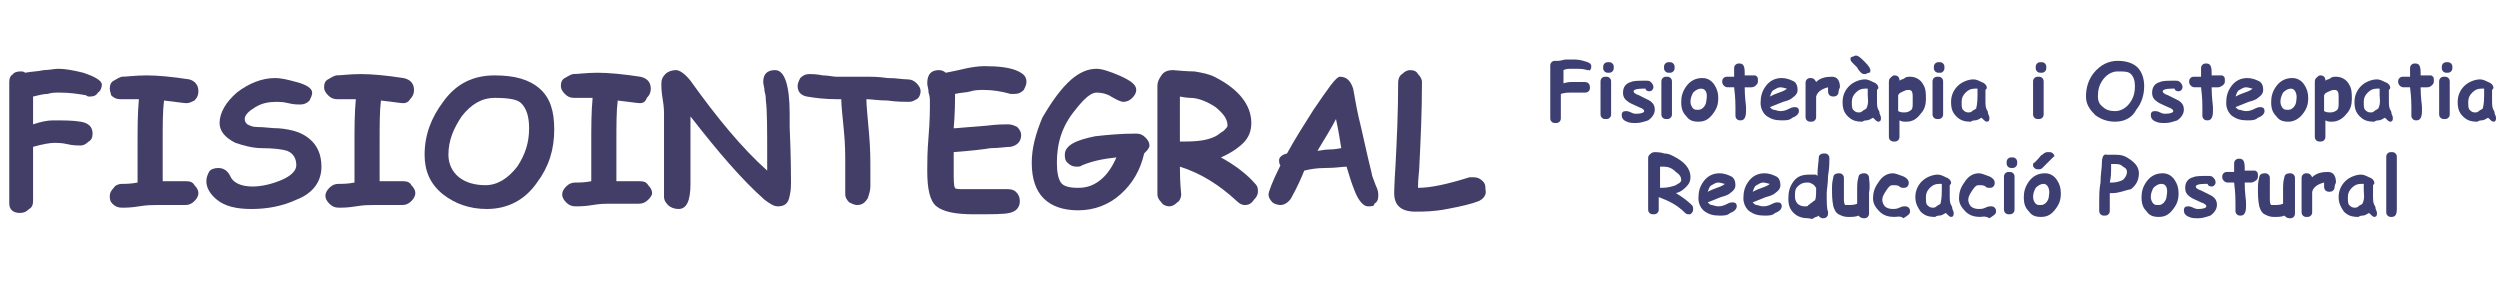
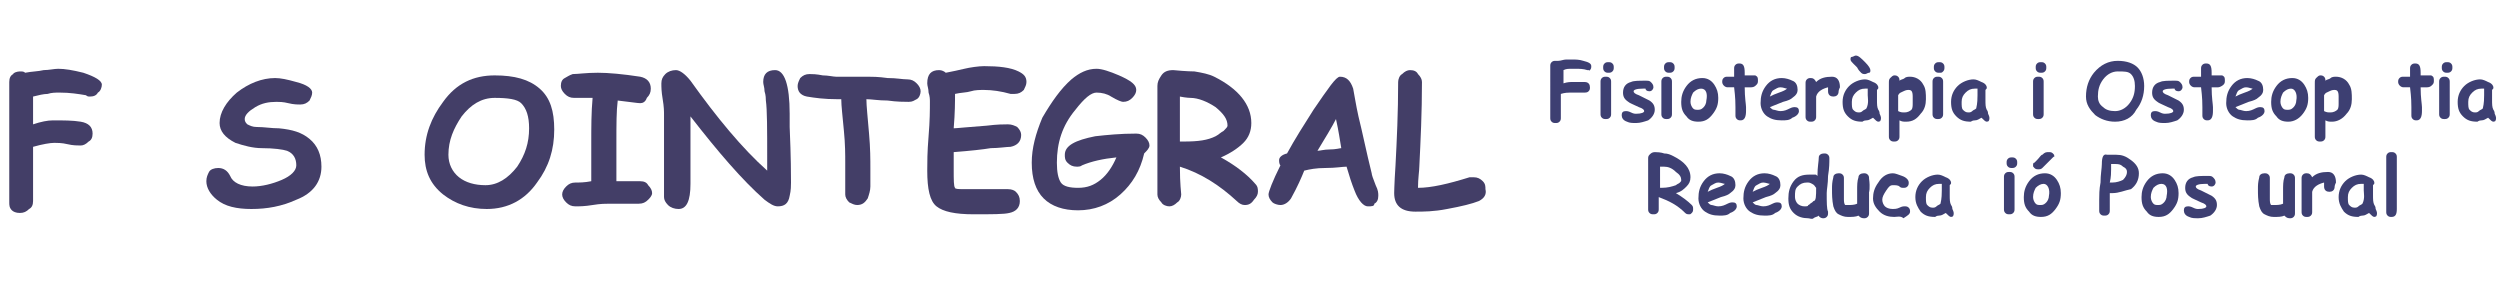
<svg xmlns="http://www.w3.org/2000/svg" version="1.1" id="Capa_1" x="0px" y="0px" viewBox="0 0 189 21.3" enable-background="new 0 0 189 21.3" xml:space="preserve">
  <g>
    <path fill="#433E67" d="M6.8,7.3c-0.1,0-0.2,0-0.3-0.1C5.9,7.1,5.3,7,4.5,7C4.2,7,3.9,7,3.6,7.1c-0.3,0-0.7,0.1-1.1,0.2   c0,0.8,0,1.5,0,2.1C3.1,9.2,3.6,9.1,4,9.1c0.8,0,1.5,0,2.1,0.1C6.7,9.3,7,9.6,7,10.1c0,0.3-0.1,0.5-0.3,0.6C6.5,10.9,6.3,11,6.1,11   c-0.2,0-0.6,0-1-0.1s-0.8-0.1-1-0.1c-0.3,0-0.9,0.1-1.6,0.3v4.1c0,0.3-0.1,0.5-0.3,0.6c-0.2,0.2-0.4,0.3-0.7,0.3   c-0.3,0-0.5-0.1-0.6-0.2c-0.2-0.2-0.2-0.4-0.2-0.6V7.8c0-0.2,0-0.4,0-0.8s0-0.6,0-0.8c0-0.3,0.1-0.5,0.3-0.6C1,5.5,1.3,5.4,1.5,5.4   c0.2,0,0.3,0,0.4,0.1c0.5-0.1,1-0.1,1.4-0.2c0.4,0,0.8-0.1,1.1-0.1c0.5,0,1.1,0.1,1.9,0.3c0.9,0.3,1.4,0.6,1.4,0.9   c0,0.2-0.1,0.5-0.3,0.6C7.3,7.2,7.1,7.3,6.8,7.3z" />
-     <path fill="#433E67" d="M14.1,7.8c-0.2,0-0.8-0.1-1.7-0.2c-0.1,0.8-0.1,1.8-0.1,3.2l0,2.9c0.6,0,1.2,0,1.8,0c0.3,0,0.5,0.1,0.6,0.3   c0.2,0.2,0.3,0.4,0.3,0.6s-0.1,0.4-0.3,0.6c-0.2,0.2-0.4,0.3-0.7,0.3c-0.2,0-0.6,0-1.1,0c-0.5,0-0.9,0-1.1,0c-0.3,0-0.7,0-1.3,0.1   c-0.6,0.1-1,0.1-1.3,0.1c-0.3,0-0.5-0.1-0.7-0.3S8.3,15,8.3,14.8c0-0.2,0.1-0.4,0.3-0.6C8.7,14,9,13.9,9.2,13.9   c0.3,0,0.7,0,1.2-0.1c0-0.5,0-1.5,0-2.9c0-1.2,0-2.3,0.1-3.4l-1.4,0c-0.3,0-0.5-0.1-0.7-0.3C8.4,7.1,8.3,6.9,8.3,6.7   c0-0.3,0.1-0.5,0.3-0.6c0.2-0.1,0.3-0.2,0.6-0.3c0.4,0,1-0.1,1.9-0.1c0.8,0,1.9,0.1,3.2,0.3C14.7,6.1,15,6.4,15,6.9   c0,0.3-0.1,0.5-0.3,0.7C14.5,7.7,14.3,7.8,14.1,7.8z" />
    <path fill="#433E67" d="M19,15.8c-1.1,0-2-0.2-2.6-0.7c-0.5-0.4-0.8-0.9-0.8-1.4c0-0.3,0.1-0.5,0.2-0.7s0.4-0.3,0.7-0.3   c0.4,0,0.7,0.2,0.9,0.6c0.2,0.5,0.8,0.8,1.7,0.8c0.7,0,1.5-0.2,2.2-0.5c0.7-0.3,1.1-0.7,1.1-1.1c0-0.5-0.2-0.9-0.7-1.1   c-0.3-0.1-1-0.2-1.9-0.2c-0.7,0-1.4-0.2-2-0.4c-0.8-0.4-1.2-0.9-1.2-1.5c0-0.8,0.5-1.6,1.3-2.3c0.9-0.7,1.9-1.1,2.9-1.1   c0.4,0,0.9,0.1,1.6,0.3c0.8,0.2,1.2,0.5,1.2,0.8c0,0.2-0.1,0.4-0.2,0.6c-0.2,0.2-0.4,0.3-0.7,0.3c-0.2,0-0.5,0-0.9-0.1   c-0.4-0.1-0.7-0.1-0.9-0.1c-0.6,0-1.1,0.1-1.6,0.4c-0.5,0.3-0.8,0.6-0.8,0.9c0,0.2,0.1,0.3,0.2,0.4c0.2,0.1,0.4,0.2,0.7,0.2   c0.6,0,1.1,0.1,1.7,0.1c1,0.1,1.7,0.3,2.3,0.8c0.6,0.5,0.9,1.2,0.9,2.1c0,1.1-0.6,2-1.9,2.5C21.3,15.6,20.2,15.8,19,15.8z" />
-     <path fill="#433E67" d="M30.5,7.8c-0.2,0-0.8-0.1-1.7-0.2c-0.1,0.8-0.1,1.8-0.1,3.2l0,2.9c0.6,0,1.2,0,1.8,0c0.3,0,0.5,0.1,0.6,0.3   c0.2,0.2,0.3,0.4,0.3,0.6s-0.1,0.4-0.3,0.6c-0.2,0.2-0.4,0.3-0.7,0.3c-0.2,0-0.6,0-1.1,0c-0.5,0-0.9,0-1.1,0c-0.3,0-0.7,0-1.3,0.1   c-0.6,0.1-1,0.1-1.3,0.1c-0.3,0-0.5-0.1-0.7-0.3s-0.3-0.4-0.3-0.6c0-0.2,0.1-0.4,0.3-0.6c0.2-0.2,0.4-0.3,0.7-0.3   c0.3,0,0.7,0,1.2-0.1c0-0.5,0-1.5,0-2.9c0-1.2,0-2.3,0.1-3.4l-1.4,0c-0.3,0-0.5-0.1-0.7-0.3c-0.2-0.2-0.3-0.4-0.3-0.6   c0-0.3,0.1-0.5,0.3-0.6c0.2-0.1,0.3-0.2,0.6-0.3c0.4,0,1-0.1,1.9-0.1c0.8,0,1.9,0.1,3.2,0.3c0.5,0.1,0.8,0.4,0.8,0.9   c0,0.3-0.1,0.5-0.3,0.7C30.9,7.7,30.7,7.8,30.5,7.8z" />
    <path fill="#433E67" d="M36.8,15.8c-1.3,0-2.4-0.4-3.3-1.1c-1-0.8-1.4-1.8-1.4-3c0-1.5,0.5-2.8,1.4-4c1-1.4,2.3-2,3.9-2   c1.5,0,2.6,0.3,3.4,1c0.8,0.7,1.1,1.7,1.1,3.1c0,1.5-0.4,2.8-1.3,4C39.7,15.1,38.4,15.8,36.8,15.8z M37.4,7.4c-1,0-1.8,0.5-2.5,1.4   c-0.6,0.9-1,1.8-1,2.9c0,0.7,0.3,1.3,0.8,1.7c0.5,0.4,1.2,0.6,2,0.6c0.9,0,1.7-0.5,2.4-1.4c0.6-0.9,0.9-1.8,0.9-2.9   c0-0.9-0.2-1.5-0.6-1.9C39.1,7.5,38.4,7.4,37.4,7.4z" />
    <path fill="#433E67" d="M48.4,7.8c-0.2,0-0.8-0.1-1.7-0.2c-0.1,0.8-0.1,1.8-0.1,3.2l0,2.9c0.6,0,1.2,0,1.8,0c0.3,0,0.5,0.1,0.6,0.3   c0.2,0.2,0.3,0.4,0.3,0.6S49.1,15,49,15.1c-0.2,0.2-0.4,0.3-0.7,0.3c-0.2,0-0.6,0-1.1,0c-0.5,0-0.9,0-1.1,0c-0.3,0-0.7,0-1.3,0.1   c-0.6,0.1-1,0.1-1.3,0.1c-0.3,0-0.5-0.1-0.7-0.3s-0.3-0.4-0.3-0.6c0-0.2,0.1-0.4,0.3-0.6c0.2-0.2,0.4-0.3,0.7-0.3   c0.3,0,0.7,0,1.2-0.1c0-0.5,0-1.5,0-2.9c0-1.2,0-2.3,0.1-3.4l-1.4,0c-0.3,0-0.5-0.1-0.7-0.3c-0.2-0.2-0.3-0.4-0.3-0.6   c0-0.3,0.1-0.5,0.3-0.6c0.2-0.1,0.3-0.2,0.6-0.3c0.4,0,1-0.1,1.9-0.1c0.8,0,1.9,0.1,3.2,0.3c0.5,0.1,0.8,0.4,0.8,0.9   c0,0.3-0.1,0.5-0.3,0.7C48.8,7.7,48.6,7.8,48.4,7.8z" />
    <path fill="#433E67" d="M59.8,13.8c0,0.2,0,0.6-0.1,1c-0.1,0.6-0.4,0.8-0.9,0.8c-0.3,0-0.6-0.2-1-0.5c-1.7-1.5-3.5-3.6-5.6-6.3   c0,1.1,0,1.8,0,2.1c0,0.3,0,0.9,0,1.5c0,0.7,0,1.2,0,1.5c0,1.3-0.3,1.9-0.9,1.9c-0.3,0-0.6-0.1-0.8-0.3c-0.2-0.2-0.3-0.4-0.3-0.6   c0-0.2,0-0.4,0-0.8c0-0.3,0-0.6,0-0.8c0-0.3,0-0.6,0-1.1s0-0.9,0-1.1c0-0.3,0-0.7,0-1.2c0-0.5,0-1,0-1.2c0-0.3,0-0.6-0.1-1.2   s-0.1-0.9-0.1-1.2c0-0.3,0.1-0.5,0.3-0.7c0.2-0.2,0.5-0.3,0.8-0.3c0.3,0,0.7,0.3,1.1,0.8c2,2.8,3.9,5.1,5.8,6.8c0-0.1,0-0.5,0-1   c0-2.1,0-3.6-0.1-4.3c0-0.1,0-0.4-0.1-0.7c0-0.3-0.1-0.5-0.1-0.7c0-0.6,0.3-0.9,0.9-0.9c0.7,0,1.1,1.1,1.1,3.3c0,0,0,0.4,0,1   C59.8,11.9,59.8,13.3,59.8,13.8z" />
    <path fill="#433E67" d="M68.7,7.7c-0.3,0-0.9,0-1.6-0.1c-0.7,0-1.2-0.1-1.6-0.1c0,0.5,0.1,1.4,0.2,2.6c0.1,1.1,0.1,2,0.1,2.6   c0,0.1,0,0.4,0,0.7s0,0.5,0,0.7c0,0.3-0.1,0.6-0.2,0.9c-0.2,0.3-0.4,0.5-0.8,0.5c-0.2,0-0.4-0.1-0.6-0.2c-0.2-0.2-0.3-0.4-0.3-0.6   c0-0.1,0-0.2,0-0.3s0-0.2,0-0.3c0-0.2,0-0.5,0-0.9c0-0.4,0-0.7,0-0.9c0-0.6,0-1.4-0.1-2.4c-0.1-1.1-0.2-1.9-0.2-2.4h-0.3   c-1,0-1.7-0.1-2.3-0.2c-0.5-0.1-0.7-0.4-0.7-0.8c0-0.2,0.1-0.4,0.2-0.6c0.2-0.2,0.4-0.3,0.7-0.3c0.2,0,0.5,0,1,0.1   c0.4,0,0.8,0.1,1,0.1s0.7,0,1.2,0c0.5,0,0.9,0,1.2,0c0.3,0,0.8,0,1.5,0.1c0.7,0,1.1,0.1,1.5,0.1c0.3,0,0.5,0.1,0.7,0.3   c0.2,0.2,0.3,0.4,0.3,0.6c0,0.2-0.1,0.5-0.3,0.6S69,7.7,68.7,7.7z" />
    <path fill="#433E67" d="M76.7,7.1c-0.1,0-0.2,0-0.3,0c-0.7-0.2-1.4-0.3-2-0.3c-0.3,0-0.7,0-1,0.1S72.6,7,72.2,7.1   c0,0.6,0,1.4-0.1,2.6c0.2,0,1.1-0.1,2.5-0.2c0.8-0.1,1.3-0.1,1.6-0.1c0.3,0,0.5,0.1,0.7,0.2c0.2,0.2,0.3,0.4,0.3,0.6   c0,0.5-0.3,0.8-0.8,0.9c-0.3,0-0.9,0.1-1.5,0.1c-0.6,0.1-1.5,0.2-2.8,0.3c0,0.5,0,1,0,1.3c0,0.8,0,1.3,0.1,1.4   c0,0.1,0.3,0.1,0.8,0.1c0.3,0,0.7,0,1.2,0c0.5,0,0.9,0,1.2,0c0.1,0,0.2,0,0.4,0c0.2,0,0.3,0,0.4,0c0.3,0,0.5,0.1,0.6,0.2   c0.2,0.2,0.3,0.4,0.3,0.7c0,0.5-0.3,0.8-0.8,0.9c-0.4,0.1-1.3,0.1-2.7,0.1c-1.4,0-2.3-0.2-2.8-0.6c-0.5-0.4-0.7-1.3-0.7-2.7   c0-0.6,0-1.4,0.1-2.6c0.1-1.2,0.1-2,0.1-2.6c0-0.2,0-0.4-0.1-0.7c0-0.3-0.1-0.5-0.1-0.7c0-0.7,0.3-1,0.9-1c0.2,0,0.4,0.1,0.5,0.2   c0.5-0.1,1-0.2,1.4-0.3S74,5,74.4,5c1.1,0,2,0.1,2.6,0.4c0.4,0.2,0.6,0.4,0.6,0.8c0,0.2-0.1,0.4-0.2,0.6C77.2,7,77,7.1,76.7,7.1z" />
    <path fill="#433E67" d="M86.5,11.6c-0.3,1.3-0.9,2.3-1.8,3.1c-0.9,0.8-2,1.2-3.2,1.2c-1.1,0-2-0.3-2.6-0.9   c-0.6-0.6-0.9-1.5-0.9-2.7c0-1.1,0.3-2.2,0.8-3.4C79.5,7.7,80.2,6.7,81,6c0.6-0.5,1.2-0.8,1.9-0.8c0.4,0,1,0.2,1.7,0.5   c0.9,0.4,1.3,0.7,1.3,1.1c0,0.2-0.1,0.4-0.3,0.6c-0.2,0.2-0.4,0.3-0.7,0.3c-0.1,0-0.4-0.1-0.9-0.4C83.7,7.1,83.3,7,82.9,7   c-0.4,0-0.9,0.4-1.6,1.3c-1,1.2-1.4,2.5-1.4,4c0,0.7,0.1,1.2,0.3,1.5c0.2,0.3,0.7,0.4,1.3,0.4c0.7,0,1.2-0.2,1.7-0.6   c0.5-0.4,0.9-1,1.2-1.7c-1,0.1-1.9,0.3-2.6,0.6c-0.1,0.1-0.3,0.1-0.4,0.1c-0.3,0-0.5-0.1-0.7-0.3c-0.2-0.2-0.2-0.4-0.2-0.6   c0-0.7,0.8-1.1,2.3-1.4c0.9-0.1,1.9-0.2,3.1-0.2c0.3,0,0.5,0.1,0.7,0.3c0.2,0.2,0.3,0.4,0.3,0.6C86.9,11.2,86.7,11.4,86.5,11.6z" />
    <path fill="#433E67" d="M94.1,15.5c-0.2,0-0.4-0.1-0.6-0.3c-1.3-1.2-2.7-2.1-4.3-2.6c0,1.3,0.1,2,0.1,2.1c0,0.2-0.1,0.5-0.3,0.6   c-0.2,0.2-0.4,0.3-0.6,0.3s-0.5-0.1-0.6-0.3c-0.2-0.2-0.3-0.4-0.3-0.6c0-0.3,0-0.8,0-1.5c0-0.6,0-1.1,0-1.5l0-5.2   c0-0.3,0.1-0.5,0.3-0.8c0.2-0.3,0.5-0.4,0.9-0.4c1,0.1,1.6,0.1,1.6,0.1c0.6,0.1,1.1,0.2,1.5,0.4c1.8,0.9,2.8,2.1,2.8,3.5   c0,0.6-0.2,1.1-0.6,1.5s-1,0.8-1.7,1.1c1.1,0.6,2,1.3,2.6,2c0.2,0.2,0.2,0.4,0.2,0.6c0,0.2-0.1,0.4-0.3,0.6   C94.6,15.4,94.4,15.5,94.1,15.5z M90,7.4c0,0-0.3,0-0.8-0.1v3.4c0.1,0,0.2,0,0.3,0c1.1,0,1.8-0.1,2.4-0.4c0.2-0.1,0.4-0.3,0.6-0.4   c0.2-0.2,0.3-0.3,0.3-0.4c0-0.5-0.3-0.9-0.9-1.4C91.3,7.7,90.6,7.4,90,7.4z" />
    <path fill="#433E67" d="M103.4,15.6c-0.3,0-0.7-0.4-1-1.2c-0.2-0.5-0.4-1.1-0.6-1.8c-0.3,0-0.8,0.1-1.6,0.1c-0.7,0-1.2,0.1-1.6,0.2   c-0.2,0.5-0.5,1.2-1,2.1c-0.2,0.3-0.5,0.5-0.8,0.5c-0.2,0-0.5-0.1-0.6-0.2c-0.2-0.2-0.3-0.4-0.3-0.6c0-0.2,0.3-1,0.9-2.2   c-0.1-0.1-0.1-0.3-0.1-0.4c0-0.2,0.2-0.4,0.6-0.5c0.6-1.1,1.3-2.2,2-3.3c1.1-1.6,1.7-2.5,2-2.5c0.5,0,0.8,0.3,1,0.9   c0.1,0.5,0.2,1.2,0.4,2.1c0.3,1.2,0.6,2.7,1,4.3c0,0.1,0.1,0.4,0.3,0.9c0.2,0.4,0.2,0.6,0.2,0.8c0,0.3-0.1,0.5-0.3,0.6   C103.9,15.6,103.7,15.6,103.4,15.6z M101,9c-0.3,0.6-0.8,1.4-1.4,2.4c0.2,0,0.5-0.1,0.9-0.1c0.5,0,0.8-0.1,0.9-0.1   C101.3,10.6,101.2,9.9,101,9z" />
    <path fill="#433E67" d="M111.8,15.2c-0.5,0.2-1.3,0.4-2.4,0.6c-1,0.2-1.8,0.2-2.4,0.2c-1.1,0-1.6-0.5-1.6-1.4c0,0.1,0-0.6,0.1-2.1   c0.1-1.9,0.2-4,0.2-6.3c0-0.2,0.1-0.5,0.3-0.6c0.2-0.2,0.4-0.3,0.6-0.3c0.3,0,0.5,0.1,0.6,0.3c0.2,0.2,0.3,0.4,0.3,0.6   c0,2.3-0.1,4.4-0.2,6.4c0,0.3-0.1,0.9-0.1,1.6c1,0,2.3-0.3,3.9-0.8c0.1,0,0.2,0,0.3,0c0.3,0,0.5,0.1,0.7,0.3   c0.2,0.2,0.2,0.4,0.2,0.6C112.4,14.7,112.2,15,111.8,15.2z" />
  </g>
  <g>
    <path fill="#3D3F72" d="M120.1,5.3c0,0-0.1,0-0.1,0c-0.3-0.1-0.6-0.1-0.9-0.1c-0.1,0-0.3,0-0.4,0s-0.3,0-0.5,0.1c0,0.4,0,0.7,0,1   c0.3-0.1,0.5-0.1,0.7-0.1c0.4,0,0.7,0,0.9,0c0.3,0,0.4,0.2,0.4,0.4c0,0.1,0,0.2-0.1,0.3S119.9,7,119.7,7c-0.1,0-0.3,0-0.5,0   s-0.4,0-0.5,0c-0.1,0-0.4,0-0.7,0.1v1.8c0,0.1,0,0.2-0.1,0.3s-0.2,0.1-0.3,0.1c-0.1,0-0.2,0-0.3-0.1s-0.1-0.2-0.1-0.3V5.6   c0-0.1,0-0.2,0-0.3s0-0.3,0-0.3c0-0.1,0-0.2,0.1-0.3s0.2-0.1,0.3-0.1c0.1,0,0.1,0,0.2,0c0.2,0,0.4-0.1,0.6-0.1s0.4,0,0.5,0   c0.2,0,0.5,0,0.8,0.1c0.4,0.1,0.6,0.2,0.6,0.4c0,0.1,0,0.2-0.1,0.3S120.2,5.3,120.1,5.3z" />
    <path fill="#3D3F72" d="M121.8,7.6c0,0.1,0,0.3,0,0.5c0,0.2,0,0.4,0,0.5c0,0.1,0,0.2-0.1,0.3s-0.2,0.1-0.3,0.1s-0.2,0-0.3-0.1   s-0.1-0.2-0.1-0.3c0-0.1,0-0.3,0-0.5c0-0.2,0-0.4,0-0.5c0-0.2,0-0.4,0-0.7s0-0.5,0-0.7c0-0.1,0-0.2,0.1-0.3s0.2-0.1,0.3-0.1   s0.2,0,0.3,0.1s0.1,0.2,0.1,0.3c0,0.2,0,0.4,0,0.7S121.8,7.5,121.8,7.6z M121.6,5.5c-0.1,0-0.2,0-0.3-0.1s-0.1-0.2-0.1-0.3   s0-0.2,0.1-0.3s0.2-0.1,0.3-0.1s0.2,0,0.3,0.1s0.1,0.2,0.1,0.3s0,0.2-0.1,0.3S121.7,5.5,121.6,5.5z" />
    <path fill="#3D3F72" d="M124.7,6.9c-0.2,0-0.3-0.1-0.3-0.2c-0.1,0-0.2,0-0.2,0c-0.5,0-0.7,0.1-0.7,0.2c0,0.1,0.1,0.2,0.4,0.3   c0.4,0.2,0.6,0.3,0.8,0.4c0.3,0.2,0.4,0.4,0.4,0.7c0,0.3-0.2,0.6-0.5,0.8c-0.3,0.1-0.6,0.2-0.9,0.2c-0.3,0-0.5,0-0.7-0.1   c-0.3-0.1-0.4-0.3-0.4-0.5c0-0.2,0.1-0.3,0.3-0.3c0.1,0,0.2,0,0.4,0.1s0.3,0.1,0.4,0.1c0.4,0,0.6-0.1,0.6-0.2   c0-0.1-0.1-0.2-0.4-0.3c-0.4-0.2-0.7-0.3-0.8-0.4c-0.3-0.2-0.4-0.4-0.4-0.7c0-0.4,0.2-0.7,0.6-0.8c0.2-0.1,0.6-0.1,1.1-0.1   c0.2,0,0.3,0,0.4,0.1c0.1,0.1,0.2,0.2,0.2,0.4C125,6.7,124.9,6.9,124.7,6.9z" />
    <path fill="#3D3F72" d="M126.4,7.6c0,0.1,0,0.3,0,0.5c0,0.2,0,0.4,0,0.5c0,0.1,0,0.2-0.1,0.3s-0.2,0.1-0.3,0.1s-0.2,0-0.3-0.1   s-0.1-0.2-0.1-0.3c0-0.1,0-0.3,0-0.5c0-0.2,0-0.4,0-0.5c0-0.2,0-0.4,0-0.7s0-0.5,0-0.7c0-0.1,0-0.2,0.1-0.3s0.2-0.1,0.3-0.1   s0.2,0,0.3,0.1s0.1,0.2,0.1,0.3c0,0.2,0,0.4,0,0.7S126.4,7.5,126.4,7.6z M126.2,5.5c-0.1,0-0.2,0-0.3-0.1s-0.1-0.2-0.1-0.3   s0-0.2,0.1-0.3s0.2-0.1,0.3-0.1s0.2,0,0.3,0.1s0.1,0.2,0.1,0.3s0,0.2-0.1,0.3S126.3,5.5,126.2,5.5z" />
    <path fill="#3D3F72" d="M128.4,9.2c-0.4,0-0.7-0.1-0.9-0.4c-0.3-0.3-0.4-0.6-0.4-1.1c0-0.4,0.1-0.8,0.4-1.2   c0.3-0.4,0.7-0.6,1.2-0.6c0.4,0,0.7,0.2,0.9,0.5c0.2,0.3,0.3,0.6,0.3,1c0,0.5-0.1,0.8-0.4,1.2C129.2,9,128.9,9.2,128.4,9.2z    M128.6,6.7c-0.2,0-0.4,0.1-0.6,0.3c-0.1,0.2-0.2,0.4-0.2,0.7c0,0.2,0.1,0.4,0.2,0.5c0.1,0.1,0.2,0.1,0.4,0.1   c0.2,0,0.3-0.1,0.4-0.2c0.1-0.1,0.2-0.3,0.2-0.5C129.1,7.1,129,6.7,128.6,6.7z" />
    <path fill="#3D3F72" d="M132.4,6.6c0,0-0.1,0-0.1,0s-0.1,0-0.1,0c-0.1,0-0.2,0-0.3,0c0,0.8,0.1,1.3,0.1,1.5c0,0,0,0.1,0,0.1   s0,0.1,0,0.2c0,0.4-0.1,0.7-0.4,0.7c-0.1,0-0.2,0-0.3-0.1c-0.1-0.1-0.1-0.2-0.1-0.3c0-0.1,0-0.2,0-0.3s0-0.2,0-0.3   c0-0.2,0-0.7-0.1-1.5c-0.1,0-0.3,0-0.5,0s-0.4-0.2-0.4-0.4c0-0.1,0-0.2,0.1-0.3s0.2-0.1,0.3-0.1c0.1,0,0.2,0,0.5,0   c0-0.1,0-0.2,0-0.3c0-0.1,0-0.2,0-0.3c0-0.1,0-0.2,0.1-0.3s0.2-0.1,0.3-0.1c0.3,0,0.4,0.2,0.4,0.7l0,0.2c0.1,0,0.2,0,0.3,0   c0.2,0,0.4,0,0.5,0c0.2,0.1,0.2,0.2,0.2,0.4c0,0.1,0,0.2-0.1,0.3S132.6,6.6,132.4,6.6z" />
    <path fill="#3D3F72" d="M134.7,9.1c-0.5,0-0.8-0.1-1.1-0.3c-0.3-0.2-0.5-0.6-0.5-1c0-0.5,0.1-0.9,0.4-1.3c0.3-0.4,0.7-0.6,1.2-0.6   c0.3,0,0.6,0.1,0.8,0.2c0.3,0.1,0.4,0.4,0.4,0.7c0,0.2-0.1,0.4-0.4,0.6c-0.1,0.1-0.3,0.2-0.7,0.3l-1,0.4c0.1,0.1,0.2,0.2,0.3,0.2   s0.3,0.1,0.5,0.1c0.3,0,0.5-0.1,0.7-0.2c0.2-0.1,0.3-0.1,0.4-0.1c0.2,0,0.3,0.1,0.3,0.3c0,0.2-0.2,0.4-0.5,0.5   C135.3,9.1,135,9.1,134.7,9.1z M134.6,6.6c-0.2,0-0.3,0.1-0.5,0.2s-0.2,0.3-0.3,0.5c0.2-0.1,0.4-0.2,0.7-0.3   c0.3-0.1,0.5-0.2,0.6-0.3C135,6.7,134.8,6.6,134.6,6.6z" />
    <path fill="#3D3F72" d="M139,6.9c0,0.3-0.2,0.4-0.4,0.4c-0.2,0-0.4-0.1-0.4-0.4l0-0.3c-0.4,0.1-0.8,0.3-0.9,0.7l0,1.5   c0,0.1,0,0.2-0.1,0.3s-0.2,0.1-0.3,0.1c-0.1,0-0.2,0-0.3-0.1c-0.1-0.1-0.1-0.2-0.1-0.3V6.9c0-0.1,0-0.2,0-0.3s0-0.2,0-0.3   c0-0.1,0-0.2,0.1-0.3s0.2-0.1,0.3-0.1c0.2,0,0.3,0.1,0.4,0.3c0.3-0.3,0.7-0.4,1.2-0.4c0.4,0,0.6,0.3,0.6,0.8   C139,6.8,139,6.9,139,6.9z" />
    <path fill="#3D3F72" d="M142,9.2c-0.1,0-0.2-0.1-0.4-0.3c-0.2,0.1-0.3,0.2-0.5,0.2s-0.3,0.1-0.3,0.1c-0.5,0-0.8-0.1-1.1-0.4   s-0.4-0.6-0.4-1.1c0-0.5,0.2-0.9,0.5-1.2s0.8-0.5,1.2-0.5c0.2,0,0.4,0.1,0.6,0.2c0.3,0.1,0.4,0.3,0.4,0.4c0,0.1,0,0.1-0.1,0.2   c0,0.1,0,0.2,0,0.3c0,0.1,0,0.3,0,0.4c0,0.4,0,0.6,0.1,0.8c0,0,0.1,0.1,0.1,0.3c0.1,0.2,0.1,0.3,0.1,0.3c0,0.1,0,0.2-0.1,0.3   C142.2,9.1,142.1,9.2,142,9.2z M141,5.6c-0.1,0-0.2,0-0.3-0.1c-0.1-0.1-0.2-0.2-0.3-0.4c-0.1-0.1-0.2-0.2-0.3-0.3   c-0.1-0.1-0.2-0.2-0.2-0.3c0-0.1,0-0.2,0.1-0.2s0.2-0.1,0.3-0.1c0.2,0,0.4,0.2,0.7,0.5c0.3,0.3,0.4,0.5,0.4,0.6   c0,0.1,0,0.2-0.1,0.2S141.1,5.6,141,5.6z M141.2,7.2c0-0.1,0-0.1,0-0.2s0-0.2,0-0.3c0,0-0.1,0-0.1,0s-0.1,0-0.1,0   c-0.3,0-0.5,0.1-0.7,0.3s-0.3,0.4-0.3,0.7c0,0.3,0,0.5,0.1,0.6s0.2,0.2,0.4,0.2c0.1,0,0.2,0,0.3-0.1s0.2-0.1,0.3-0.2   C141.3,7.8,141.2,7.4,141.2,7.2z" />
    <path fill="#3D3F72" d="M144.1,9.2c-0.2,0-0.3,0-0.5-0.1l0,1.2c0,0.1,0,0.2-0.1,0.3s-0.2,0.1-0.3,0.1s-0.2,0-0.3-0.1   s-0.1-0.2-0.1-0.3c0-0.1,0-0.5,0-1.1c0-0.5,0-0.9,0-1.2c0-0.4,0-0.8,0-1.1c0-0.4,0-0.6,0-0.6c0-0.2,0-0.3,0.1-0.4   c0.1-0.1,0.2-0.2,0.3-0.2c0.1,0,0.2,0,0.3,0.1s0.1,0.2,0.1,0.3l0,0c0.1-0.1,0.3-0.1,0.4-0.2s0.3-0.1,0.4-0.1c0.4,0,0.8,0.2,1,0.6   c0.2,0.3,0.2,0.7,0.2,1.1c0,0.4-0.1,0.8-0.4,1.1C144.9,9,144.6,9.2,144.1,9.2z M144.3,6.8c-0.1,0-0.2,0-0.4,0.1s-0.3,0.1-0.4,0.3   c0,0.4,0,0.8,0,1.2c0.2,0.1,0.3,0.1,0.5,0.1c0.2,0,0.4-0.1,0.5-0.2c0.1-0.1,0.1-0.3,0.1-0.5c0-0.3,0-0.4,0-0.5   C144.6,6.9,144.5,6.8,144.3,6.8z" />
    <path fill="#3D3F72" d="M146.9,7.6c0,0.1,0,0.3,0,0.5c0,0.2,0,0.4,0,0.5c0,0.1,0,0.2-0.1,0.3s-0.2,0.1-0.3,0.1s-0.2,0-0.3-0.1   s-0.1-0.2-0.1-0.3c0-0.1,0-0.3,0-0.5c0-0.2,0-0.4,0-0.5c0-0.2,0-0.4,0-0.7s0-0.5,0-0.7c0-0.1,0-0.2,0.1-0.3s0.2-0.1,0.3-0.1   s0.2,0,0.3,0.1s0.1,0.2,0.1,0.3c0,0.2,0,0.4,0,0.7S146.9,7.5,146.9,7.6z M146.6,5.5c-0.1,0-0.2,0-0.3-0.1s-0.1-0.2-0.1-0.3   s0-0.2,0.1-0.3s0.2-0.1,0.3-0.1s0.2,0,0.3,0.1s0.1,0.2,0.1,0.3s0,0.2-0.1,0.3S146.8,5.5,146.6,5.5z" />
    <path fill="#3D3F72" d="M150.2,9.2c-0.1,0-0.2-0.1-0.4-0.3c-0.2,0.1-0.3,0.2-0.5,0.2s-0.3,0.1-0.3,0.1c-0.5,0-0.8-0.1-1.1-0.4   s-0.4-0.6-0.4-1.1c0-0.5,0.2-0.9,0.5-1.2s0.8-0.5,1.2-0.5c0.2,0,0.4,0.1,0.6,0.2c0.3,0.1,0.4,0.3,0.4,0.4c0,0.1,0,0.1-0.1,0.2   c0,0.1,0,0.2,0,0.3c0,0.1,0,0.3,0,0.4c0,0.4,0,0.6,0.1,0.8c0,0,0.1,0.1,0.1,0.3c0.1,0.2,0.1,0.3,0.1,0.3c0,0.1,0,0.2-0.1,0.3   C150.4,9.1,150.3,9.2,150.2,9.2z M149.5,7.2c0-0.1,0-0.1,0-0.2s0-0.2,0-0.3c0,0-0.1,0-0.1,0s-0.1,0-0.1,0c-0.3,0-0.5,0.1-0.7,0.3   s-0.3,0.4-0.3,0.7c0,0.3,0,0.5,0.1,0.6s0.2,0.2,0.4,0.2c0.1,0,0.2,0,0.3-0.1s0.2-0.1,0.3-0.2C149.5,7.8,149.5,7.4,149.5,7.2z" />
    <path fill="#3D3F72" d="M154.5,7.6c0,0.1,0,0.3,0,0.5c0,0.2,0,0.4,0,0.5c0,0.1,0,0.2-0.1,0.3s-0.2,0.1-0.3,0.1s-0.2,0-0.3-0.1   s-0.1-0.2-0.1-0.3c0-0.1,0-0.3,0-0.5c0-0.2,0-0.4,0-0.5c0-0.2,0-0.4,0-0.7s0-0.5,0-0.7c0-0.1,0-0.2,0.1-0.3s0.2-0.1,0.3-0.1   s0.2,0,0.3,0.1s0.1,0.2,0.1,0.3c0,0.2,0,0.4,0,0.7S154.5,7.5,154.5,7.6z M154.3,5.5c-0.1,0-0.2,0-0.3-0.1s-0.1-0.2-0.1-0.3   s0-0.2,0.1-0.3s0.2-0.1,0.3-0.1s0.2,0,0.3,0.1s0.1,0.2,0.1,0.3s0,0.2-0.1,0.3S154.4,5.5,154.3,5.5z" />
    <path fill="#3D3F72" d="M159.9,9.2c-0.6,0-1.1-0.2-1.5-0.5c-0.4-0.4-0.7-0.8-0.7-1.4c0-0.7,0.2-1.3,0.6-1.8   c0.5-0.6,1.1-0.9,1.8-0.9c0.7,0,1.2,0.2,1.5,0.5s0.5,0.8,0.5,1.4c0,0.7-0.2,1.3-0.6,1.8C161.2,8.9,160.6,9.2,159.9,9.2z M160.1,5.4   c-0.4,0-0.8,0.2-1.1,0.6c-0.3,0.4-0.4,0.8-0.4,1.3c0,0.3,0.1,0.6,0.4,0.8c0.2,0.2,0.5,0.3,0.9,0.3c0.4,0,0.8-0.2,1.1-0.6   c0.3-0.4,0.4-0.8,0.4-1.3c0-0.4-0.1-0.7-0.3-0.9C160.9,5.4,160.6,5.4,160.1,5.4z" />
    <path fill="#3D3F72" d="M164.7,6.9c-0.2,0-0.3-0.1-0.3-0.2c-0.1,0-0.2,0-0.2,0c-0.5,0-0.7,0.1-0.7,0.2c0,0.1,0.1,0.2,0.4,0.3   c0.4,0.2,0.6,0.3,0.8,0.4c0.3,0.2,0.4,0.4,0.4,0.7c0,0.3-0.2,0.6-0.5,0.8c-0.3,0.1-0.6,0.2-0.9,0.2c-0.3,0-0.5,0-0.7-0.1   c-0.3-0.1-0.4-0.3-0.4-0.5c0-0.2,0.1-0.3,0.3-0.3c0.1,0,0.2,0,0.4,0.1s0.3,0.1,0.4,0.1c0.4,0,0.6-0.1,0.6-0.2   c0-0.1-0.1-0.2-0.4-0.3c-0.4-0.2-0.7-0.3-0.8-0.4c-0.3-0.2-0.4-0.4-0.4-0.7c0-0.4,0.2-0.7,0.6-0.8c0.2-0.1,0.6-0.1,1.1-0.1   c0.2,0,0.3,0,0.4,0.1c0.1,0.1,0.2,0.2,0.2,0.4C165,6.7,164.9,6.9,164.7,6.9z" />
    <path fill="#3D3F72" d="M167.7,6.6c0,0-0.1,0-0.1,0s-0.1,0-0.1,0c-0.1,0-0.2,0-0.3,0c0,0.8,0.1,1.3,0.1,1.5c0,0,0,0.1,0,0.1   s0,0.1,0,0.2c0,0.4-0.1,0.7-0.4,0.7c-0.1,0-0.2,0-0.3-0.1c-0.1-0.1-0.1-0.2-0.1-0.3c0-0.1,0-0.2,0-0.3s0-0.2,0-0.3   c0-0.2,0-0.7-0.1-1.5c-0.1,0-0.3,0-0.5,0s-0.4-0.2-0.4-0.4c0-0.1,0-0.2,0.1-0.3s0.2-0.1,0.3-0.1c0.1,0,0.2,0,0.5,0   c0-0.1,0-0.2,0-0.3c0-0.1,0-0.2,0-0.3c0-0.1,0-0.2,0.1-0.3s0.2-0.1,0.3-0.1c0.3,0,0.4,0.2,0.4,0.7l0,0.2c0.1,0,0.2,0,0.3,0   c0.2,0,0.4,0,0.5,0c0.2,0.1,0.2,0.2,0.2,0.4c0,0.1,0,0.2-0.1,0.3S167.8,6.6,167.7,6.6z" />
    <path fill="#3D3F72" d="M169.9,9.1c-0.5,0-0.8-0.1-1.1-0.3c-0.3-0.2-0.5-0.6-0.5-1c0-0.5,0.1-0.9,0.4-1.3c0.3-0.4,0.7-0.6,1.2-0.6   c0.3,0,0.6,0.1,0.8,0.2c0.3,0.1,0.4,0.4,0.4,0.7c0,0.2-0.1,0.4-0.4,0.6c-0.1,0.1-0.3,0.2-0.7,0.3l-1,0.4c0.1,0.1,0.2,0.2,0.3,0.2   s0.3,0.1,0.5,0.1c0.3,0,0.5-0.1,0.7-0.2c0.2-0.1,0.3-0.1,0.4-0.1c0.2,0,0.3,0.1,0.3,0.3c0,0.2-0.2,0.4-0.5,0.5   C170.5,9.1,170.2,9.1,169.9,9.1z M169.8,6.6c-0.2,0-0.3,0.1-0.5,0.2s-0.2,0.3-0.3,0.5c0.2-0.1,0.4-0.2,0.7-0.3   c0.3-0.1,0.5-0.2,0.6-0.3C170.2,6.7,170,6.6,169.8,6.6z" />
    <path fill="#3D3F72" d="M173,9.2c-0.4,0-0.7-0.1-0.9-0.4c-0.3-0.3-0.4-0.6-0.4-1.1c0-0.4,0.1-0.8,0.4-1.2c0.3-0.4,0.7-0.6,1.2-0.6   c0.4,0,0.7,0.2,0.9,0.5c0.2,0.3,0.3,0.6,0.3,1c0,0.5-0.1,0.8-0.4,1.2C173.8,9,173.4,9.2,173,9.2z M173.2,6.7   c-0.2,0-0.4,0.1-0.6,0.3c-0.1,0.2-0.2,0.4-0.2,0.7c0,0.2,0.1,0.4,0.2,0.5c0.1,0.1,0.2,0.1,0.4,0.1c0.2,0,0.3-0.1,0.4-0.2   c0.1-0.1,0.2-0.3,0.2-0.5C173.7,7.1,173.5,6.7,173.2,6.7z" />
    <path fill="#3D3F72" d="M176.3,9.2c-0.2,0-0.3,0-0.5-0.1l0,1.2c0,0.1,0,0.2-0.1,0.3s-0.2,0.1-0.3,0.1s-0.2,0-0.3-0.1   s-0.1-0.2-0.1-0.3c0-0.1,0-0.5,0-1.1c0-0.5,0-0.9,0-1.2c0-0.4,0-0.8,0-1.1c0-0.4,0-0.6,0-0.6c0-0.2,0-0.3,0.1-0.4   c0.1-0.1,0.2-0.2,0.3-0.2c0.1,0,0.2,0,0.3,0.1s0.1,0.2,0.1,0.3l0,0c0.1-0.1,0.3-0.1,0.4-0.2s0.3-0.1,0.4-0.1c0.4,0,0.8,0.2,1,0.6   c0.2,0.3,0.2,0.7,0.2,1.1c0,0.4-0.1,0.8-0.4,1.1C177.1,9,176.7,9.2,176.3,9.2z M176.5,6.8c-0.1,0-0.2,0-0.4,0.1s-0.3,0.1-0.4,0.3   c0,0.4,0,0.8,0,1.2c0.2,0.1,0.3,0.1,0.5,0.1c0.2,0,0.4-0.1,0.5-0.2c0.1-0.1,0.1-0.3,0.1-0.5c0-0.3,0-0.4,0-0.5   C176.8,6.9,176.7,6.8,176.5,6.8z" />
-     <path fill="#3D3F72" d="M180.7,9.2c-0.1,0-0.2-0.1-0.4-0.3c-0.2,0.1-0.3,0.2-0.5,0.2s-0.3,0.1-0.3,0.1c-0.5,0-0.8-0.1-1.1-0.4   S178,8.2,178,7.7c0-0.5,0.2-0.9,0.5-1.2s0.8-0.5,1.2-0.5c0.2,0,0.4,0.1,0.6,0.2c0.3,0.1,0.4,0.3,0.4,0.4c0,0.1,0,0.1-0.1,0.2   c0,0.1,0,0.2,0,0.3c0,0.1,0,0.3,0,0.4c0,0.4,0,0.6,0.1,0.8c0,0,0.1,0.1,0.1,0.3c0.1,0.2,0.1,0.3,0.1,0.3c0,0.1,0,0.2-0.1,0.3   C180.9,9.1,180.8,9.2,180.7,9.2z M179.9,7.2c0-0.1,0-0.1,0-0.2s0-0.2,0-0.3c0,0-0.1,0-0.1,0s-0.1,0-0.1,0c-0.3,0-0.5,0.1-0.7,0.3   s-0.3,0.4-0.3,0.7c0,0.3,0,0.5,0.1,0.6s0.2,0.2,0.4,0.2c0.1,0,0.2,0,0.3-0.1s0.2-0.1,0.3-0.2C180,7.8,179.9,7.4,179.9,7.2z" />
    <path fill="#3D3F72" d="M183.5,6.6c0,0-0.1,0-0.1,0s-0.1,0-0.1,0c-0.1,0-0.2,0-0.3,0c0,0.8,0.1,1.3,0.1,1.5c0,0,0,0.1,0,0.1   s0,0.1,0,0.2c0,0.4-0.1,0.7-0.4,0.7c-0.1,0-0.2,0-0.3-0.1c-0.1-0.1-0.1-0.2-0.1-0.3c0-0.1,0-0.2,0-0.3s0-0.2,0-0.3   c0-0.2,0-0.7-0.1-1.5c-0.1,0-0.3,0-0.5,0s-0.4-0.2-0.4-0.4c0-0.1,0-0.2,0.1-0.3s0.2-0.1,0.3-0.1c0.1,0,0.2,0,0.5,0   c0-0.1,0-0.2,0-0.3c0-0.1,0-0.2,0-0.3c0-0.1,0-0.2,0.1-0.3s0.2-0.1,0.3-0.1c0.3,0,0.4,0.2,0.4,0.7l0,0.2c0.1,0,0.2,0,0.3,0   c0.2,0,0.4,0,0.5,0c0.2,0.1,0.2,0.2,0.2,0.4c0,0.1,0,0.2-0.1,0.3S183.7,6.6,183.5,6.6z" />
    <path fill="#3D3F72" d="M185.2,7.6c0,0.1,0,0.3,0,0.5c0,0.2,0,0.4,0,0.5c0,0.1,0,0.2-0.1,0.3s-0.2,0.1-0.3,0.1s-0.2,0-0.3-0.1   s-0.1-0.2-0.1-0.3c0-0.1,0-0.3,0-0.5c0-0.2,0-0.4,0-0.5c0-0.2,0-0.4,0-0.7s0-0.5,0-0.7c0-0.1,0-0.2,0.1-0.3s0.2-0.1,0.3-0.1   s0.2,0,0.3,0.1s0.1,0.2,0.1,0.3c0,0.2,0,0.4,0,0.7S185.2,7.5,185.2,7.6z M185,5.5c-0.1,0-0.2,0-0.3-0.1s-0.1-0.2-0.1-0.3   s0-0.2,0.1-0.3s0.2-0.1,0.3-0.1s0.2,0,0.3,0.1s0.1,0.2,0.1,0.3s0,0.2-0.1,0.3S185.1,5.5,185,5.5z" />
    <path fill="#3D3F72" d="M188.5,9.2c-0.1,0-0.2-0.1-0.4-0.3c-0.2,0.1-0.3,0.2-0.5,0.2s-0.3,0.1-0.3,0.1c-0.5,0-0.8-0.1-1.1-0.4   s-0.4-0.6-0.4-1.1c0-0.5,0.2-0.9,0.5-1.2s0.8-0.5,1.2-0.5c0.2,0,0.4,0.1,0.6,0.2c0.3,0.1,0.4,0.3,0.4,0.4c0,0.1,0,0.1-0.1,0.2   c0,0.1,0,0.2,0,0.3c0,0.1,0,0.3,0,0.4c0,0.4,0,0.6,0.1,0.8c0,0,0.1,0.1,0.1,0.3c0.1,0.2,0.1,0.3,0.1,0.3c0,0.1,0,0.2-0.1,0.3   C188.7,9.1,188.6,9.2,188.5,9.2z M187.8,7.2c0-0.1,0-0.1,0-0.2s0-0.2,0-0.3c0,0-0.1,0-0.1,0s-0.1,0-0.1,0c-0.3,0-0.5,0.1-0.7,0.3   s-0.3,0.4-0.3,0.7c0,0.3,0,0.5,0.1,0.6s0.2,0.2,0.4,0.2c0.1,0,0.2,0,0.3-0.1s0.2-0.1,0.3-0.2C187.8,7.8,187.8,7.4,187.8,7.2z" />
    <path fill="#3D3F72" d="M127.7,16.2c-0.1,0-0.2,0-0.3-0.1c-0.6-0.6-1.2-0.9-2-1.2c0,0.6,0,0.9,0,0.9c0,0.1,0,0.2-0.1,0.3   s-0.2,0.1-0.3,0.1s-0.2,0-0.3-0.1s-0.1-0.2-0.1-0.3c0-0.1,0-0.4,0-0.7s0-0.5,0-0.7l0-2.4c0-0.1,0-0.2,0.1-0.3   c0.1-0.1,0.2-0.2,0.4-0.2c0.5,0,0.7,0.1,0.7,0.1c0.3,0,0.5,0.1,0.7,0.2c0.8,0.4,1.3,0.9,1.3,1.6c0,0.3-0.1,0.5-0.3,0.7   s-0.4,0.4-0.8,0.5c0.5,0.3,0.9,0.6,1.2,0.9c0.1,0.1,0.1,0.2,0.1,0.3c0,0.1,0,0.2-0.1,0.3S127.8,16.2,127.7,16.2z M125.8,12.6   c0,0-0.1,0-0.3,0v1.6c0,0,0.1,0,0.1,0c0.5,0,0.8-0.1,1.1-0.2c0.1-0.1,0.2-0.1,0.3-0.2s0.1-0.1,0.1-0.2c0-0.2-0.1-0.4-0.4-0.6   C126.4,12.7,126.1,12.6,125.8,12.6z" />
    <path fill="#3D3F72" d="M130,16.3c-0.5,0-0.8-0.1-1.1-0.3c-0.3-0.2-0.5-0.6-0.5-1c0-0.5,0.1-0.9,0.4-1.3c0.3-0.4,0.7-0.6,1.2-0.6   c0.3,0,0.6,0.1,0.8,0.2c0.3,0.1,0.4,0.4,0.4,0.7c0,0.2-0.1,0.4-0.4,0.6c-0.1,0.1-0.3,0.2-0.7,0.3l-1,0.4c0.1,0.1,0.2,0.2,0.3,0.2   s0.3,0.1,0.5,0.1c0.3,0,0.5-0.1,0.7-0.2c0.2-0.1,0.3-0.1,0.4-0.1c0.2,0,0.3,0.1,0.3,0.3c0,0.2-0.2,0.4-0.5,0.5   C130.6,16.3,130.3,16.3,130,16.3z M129.9,13.8c-0.2,0-0.3,0.1-0.5,0.2s-0.2,0.3-0.3,0.5c0.2-0.1,0.4-0.2,0.7-0.3   c0.3-0.1,0.5-0.2,0.6-0.3C130.3,13.9,130.1,13.8,129.9,13.8z" />
    <path fill="#3D3F72" d="M133.4,16.3c-0.5,0-0.8-0.1-1.1-0.3c-0.3-0.2-0.5-0.6-0.5-1c0-0.5,0.1-0.9,0.4-1.3c0.3-0.4,0.7-0.6,1.2-0.6   c0.3,0,0.6,0.1,0.8,0.2c0.3,0.1,0.4,0.4,0.4,0.7c0,0.2-0.1,0.4-0.4,0.6c-0.1,0.1-0.3,0.2-0.7,0.3l-1,0.4c0.1,0.1,0.2,0.2,0.3,0.2   s0.3,0.1,0.5,0.1c0.3,0,0.5-0.1,0.7-0.2c0.2-0.1,0.3-0.1,0.4-0.1c0.2,0,0.3,0.1,0.3,0.3c0,0.2-0.2,0.4-0.5,0.5   C134,16.3,133.7,16.3,133.4,16.3z M133.3,13.8c-0.2,0-0.3,0.1-0.5,0.2s-0.2,0.3-0.3,0.5c0.2-0.1,0.4-0.2,0.7-0.3   c0.3-0.1,0.5-0.2,0.6-0.3C133.7,13.9,133.5,13.8,133.3,13.8z" />
    <path fill="#3D3F72" d="M137.4,13.3c0-0.7,0.1-1.1,0.1-1.4c0-0.2,0.2-0.3,0.4-0.3c0.1,0,0.2,0,0.3,0.1c0.1,0.1,0.1,0.2,0.1,0.3   c0,0.3,0,0.7-0.1,1.3c0,0.6-0.1,1-0.1,1.3c0,0.7,0,1.2,0.1,1.4c0,0,0,0.1,0,0.1c0,0.1,0,0.2-0.1,0.3s-0.2,0.1-0.3,0.1   c-0.1,0-0.3-0.1-0.3-0.2c-0.1,0.1-0.3,0.1-0.4,0.2s-0.3,0-0.4,0c-0.4,0-0.8-0.1-1.1-0.4c-0.3-0.3-0.4-0.6-0.4-1.1   c0-0.5,0.1-0.9,0.4-1.3s0.7-0.5,1.2-0.5c0.1,0,0.3,0,0.4,0S137.3,13.2,137.4,13.3z M137.3,14.2c-0.1-0.1-0.1-0.2-0.3-0.3   s-0.2-0.1-0.4-0.1c-0.3,0-0.5,0.1-0.7,0.3s-0.2,0.4-0.2,0.8c0,0.2,0.1,0.4,0.2,0.5s0.3,0.2,0.5,0.2c0.2,0,0.3,0,0.3-0.1   c0.1,0,0.1-0.1,0.3-0.2c0,0,0.1-0.1,0.1-0.1C137.3,15.2,137.3,14.8,137.3,14.2z" />
    <path fill="#3D3F72" d="M141.3,14.5c0,0.1,0,0.3,0,0.6s0,0.5,0,0.6c0,0,0,0.1,0,0.2s0,0.1,0,0.2c0,0.1,0,0.2-0.1,0.3   s-0.2,0.1-0.3,0.1c-0.2,0-0.3-0.1-0.4-0.2c-0.2,0.1-0.5,0.1-0.8,0.1c-0.3,0-0.5-0.1-0.7-0.2c-0.2-0.1-0.3-0.3-0.4-0.6   c-0.1-0.5-0.1-0.9-0.1-1.3c0-0.3,0-0.5,0.1-0.9c0-0.2,0.2-0.3,0.4-0.3c0.1,0,0.2,0,0.3,0.1c0.1,0.1,0.1,0.2,0.1,0.3   c0,0.1,0,0.2,0,0.4c0,0.2,0,0.3,0,0.4c0,0.3,0,0.5,0,0.7s0,0.4,0.1,0.5c0,0,0.1,0,0.1,0s0.1,0,0.1,0c0.2,0,0.5,0,0.7-0.1   c0-0.2,0-0.3,0-0.5c0-0.2,0-0.4,0-0.5c0-0.4,0-0.7,0.1-1c0-0.2,0.2-0.3,0.4-0.3c0.1,0,0.2,0,0.3,0.1s0.1,0.2,0.1,0.3   C141.4,14.2,141.3,14.6,141.3,14.5z" />
    <path fill="#3D3F72" d="M143.2,16.4c-0.4,0-0.8-0.1-1.1-0.4c-0.3-0.3-0.5-0.6-0.5-1c0-0.4,0.1-0.8,0.4-1.2c0.3-0.5,0.7-0.7,1.1-0.7   c0.2,0,0.4,0.1,0.7,0.2c0.3,0.1,0.5,0.3,0.5,0.5c0,0.1,0,0.2-0.1,0.3c-0.1,0.1-0.2,0.1-0.3,0.1c-0.1,0-0.2,0-0.3-0.1   s-0.3-0.1-0.5-0.1c-0.2,0-0.3,0.1-0.5,0.4c-0.2,0.3-0.3,0.5-0.3,0.7c0,0.2,0.1,0.4,0.2,0.5c0.1,0.1,0.3,0.2,0.6,0.2   c0.1,0,0.3,0,0.5-0.1s0.3-0.1,0.4-0.1c0.1,0,0.2,0,0.3,0.1s0.1,0.2,0.1,0.3c0,0.2-0.2,0.3-0.5,0.5   C143.7,16.3,143.4,16.4,143.2,16.4z" />
    <path fill="#3D3F72" d="M147.5,16.4c-0.1,0-0.2-0.1-0.4-0.3c-0.2,0.1-0.3,0.2-0.5,0.2s-0.3,0.1-0.3,0.1c-0.5,0-0.8-0.1-1.1-0.4   c-0.2-0.3-0.4-0.6-0.4-1.1c0-0.5,0.2-0.9,0.5-1.2s0.8-0.5,1.2-0.5c0.2,0,0.4,0.1,0.6,0.2c0.3,0.1,0.4,0.3,0.4,0.4   c0,0.1,0,0.1-0.1,0.2c0,0.1,0,0.2,0,0.3c0,0.1,0,0.3,0,0.4c0,0.4,0,0.6,0.1,0.8c0,0,0.1,0.1,0.1,0.3c0.1,0.2,0.1,0.3,0.1,0.3   c0,0.1,0,0.2-0.1,0.3C147.7,16.3,147.6,16.4,147.5,16.4z M146.8,14.4c0-0.1,0-0.1,0-0.2s0-0.2,0-0.3c0,0-0.1,0-0.1,0s-0.1,0-0.1,0   c-0.3,0-0.5,0.1-0.7,0.3s-0.3,0.4-0.3,0.7c0,0.3,0,0.5,0.1,0.6s0.2,0.2,0.4,0.2c0.1,0,0.2,0,0.3-0.1s0.2-0.1,0.3-0.2   C146.8,15,146.8,14.6,146.8,14.4z" />
-     <path fill="#3D3F72" d="M149.7,16.4c-0.4,0-0.8-0.1-1.1-0.4c-0.3-0.3-0.5-0.6-0.5-1c0-0.4,0.1-0.8,0.4-1.2c0.3-0.5,0.7-0.7,1.1-0.7   c0.2,0,0.4,0.1,0.7,0.2c0.3,0.1,0.5,0.3,0.5,0.5c0,0.1,0,0.2-0.1,0.3c-0.1,0.1-0.2,0.1-0.3,0.1c-0.1,0-0.2,0-0.3-0.1   s-0.3-0.1-0.5-0.1c-0.2,0-0.3,0.1-0.5,0.4c-0.2,0.3-0.3,0.5-0.3,0.7c0,0.2,0.1,0.4,0.2,0.5c0.1,0.1,0.3,0.2,0.6,0.2   c0.1,0,0.3,0,0.5-0.1s0.3-0.1,0.4-0.1c0.1,0,0.2,0,0.3,0.1s0.1,0.2,0.1,0.3c0,0.2-0.2,0.3-0.5,0.5   C150.1,16.3,149.8,16.4,149.7,16.4z" />
    <path fill="#3D3F72" d="M152.3,14.8c0,0.1,0,0.3,0,0.5s0,0.4,0,0.5c0,0.1,0,0.2-0.1,0.3s-0.2,0.1-0.3,0.1s-0.2,0-0.3-0.1   s-0.1-0.2-0.1-0.3c0-0.1,0-0.3,0-0.5s0-0.4,0-0.5c0-0.2,0-0.4,0-0.7s0-0.5,0-0.7c0-0.1,0-0.2,0.1-0.3s0.2-0.1,0.3-0.1   s0.2,0,0.3,0.1s0.1,0.2,0.1,0.3c0,0.2,0,0.4,0,0.7S152.3,14.7,152.3,14.8z M152.1,12.7c-0.1,0-0.2,0-0.3-0.1s-0.1-0.2-0.1-0.3   s0-0.2,0.1-0.3s0.2-0.1,0.3-0.1s0.2,0,0.3,0.1s0.1,0.2,0.1,0.3s0,0.2-0.1,0.3S152.2,12.7,152.1,12.7z" />
    <path fill="#3D3F72" d="M154.3,16.4c-0.4,0-0.7-0.1-0.9-0.4c-0.3-0.3-0.4-0.6-0.4-1.1c0-0.4,0.1-0.8,0.4-1.2   c0.3-0.4,0.7-0.6,1.2-0.6c0.4,0,0.7,0.2,0.9,0.5c0.2,0.3,0.3,0.6,0.3,1c0,0.5-0.1,0.8-0.4,1.2C155.1,16.2,154.8,16.4,154.3,16.4z    M154.5,13.9c-0.2,0-0.4,0.1-0.6,0.3c-0.1,0.2-0.2,0.4-0.2,0.7c0,0.2,0.1,0.4,0.2,0.5c0.1,0.1,0.2,0.1,0.4,0.1   c0.2,0,0.3-0.1,0.4-0.2c0.1-0.1,0.2-0.3,0.2-0.5C155,14.3,154.8,13.9,154.5,13.9z M155.2,11.9c-0.1,0.1-0.2,0.2-0.4,0.4   c-0.2,0.2-0.3,0.3-0.4,0.4c-0.1,0.1-0.2,0.1-0.3,0.1c-0.1,0-0.2,0-0.3-0.1s-0.1-0.1-0.1-0.2c0-0.1,0-0.2,0.1-0.2   c0.1-0.1,0.1-0.1,0.2-0.2c0.2-0.2,0.3-0.4,0.4-0.4c0.2-0.2,0.3-0.2,0.5-0.2c0.1,0,0.2,0,0.3,0.1s0.1,0.1,0.1,0.2   C155.4,11.8,155.3,11.8,155.2,11.9z" />
    <path fill="#3D3F72" d="M159.7,14.6c0,0-0.1,0-0.2,0c0,0.3,0,0.7,0,1.3c0,0.1,0,0.2-0.1,0.3s-0.2,0.1-0.3,0.1s-0.2,0-0.3-0.1   s-0.1-0.2-0.1-0.3v-0.8c0-0.3,0-0.8,0.1-1.3c0-0.6,0.1-1.1,0.1-1.4c0-0.5,0.1-0.8,0.4-0.7c0.1,0,0.2,0,0.3,0s0.3,0,0.4,0   c0.4,0,0.7,0.1,1.1,0.4c0.4,0.3,0.6,0.6,0.6,1c0,0.5-0.2,0.9-0.6,1.2C160.6,14.4,160.2,14.6,159.7,14.6z M159.9,12.4   c-0.1,0-0.1,0-0.2,0s-0.1,0-0.1,0c0,0.1,0,0.2,0,0.4c0,0.2,0,0.6-0.1,1c0.1,0,0.2,0,0.2,0c0.3,0,0.6-0.1,0.8-0.2   c0.2-0.2,0.3-0.4,0.3-0.6c0-0.2-0.1-0.3-0.3-0.4C160.3,12.4,160.1,12.4,159.9,12.4z" />
    <path fill="#3D3F72" d="M163.2,16.4c-0.4,0-0.7-0.1-0.9-0.4c-0.3-0.3-0.4-0.6-0.4-1.1c0-0.4,0.1-0.8,0.4-1.2   c0.3-0.4,0.7-0.6,1.2-0.6c0.4,0,0.7,0.2,0.9,0.5c0.2,0.3,0.3,0.6,0.3,1c0,0.5-0.1,0.8-0.4,1.2C164,16.2,163.7,16.4,163.2,16.4z    M163.4,13.9c-0.2,0-0.4,0.1-0.6,0.3c-0.1,0.2-0.2,0.4-0.2,0.7c0,0.2,0.1,0.4,0.2,0.5c0.1,0.1,0.2,0.1,0.4,0.1   c0.2,0,0.3-0.1,0.4-0.2c0.1-0.1,0.2-0.3,0.2-0.5C163.9,14.3,163.8,13.9,163.4,13.9z" />
    <path fill="#3D3F72" d="M167.2,14.1c-0.2,0-0.3-0.1-0.3-0.2c-0.1,0-0.2,0-0.2,0c-0.5,0-0.7,0.1-0.7,0.2c0,0.1,0.1,0.2,0.4,0.3   c0.4,0.2,0.6,0.3,0.8,0.4c0.3,0.2,0.4,0.4,0.4,0.7c0,0.3-0.2,0.6-0.5,0.8c-0.3,0.1-0.6,0.2-0.9,0.2c-0.3,0-0.5,0-0.7-0.1   c-0.3-0.1-0.4-0.3-0.4-0.5c0-0.2,0.1-0.3,0.3-0.3c0.1,0,0.2,0,0.4,0.1s0.3,0.1,0.4,0.1c0.4,0,0.6-0.1,0.6-0.2   c0-0.1-0.1-0.2-0.4-0.3c-0.4-0.2-0.7-0.3-0.8-0.4c-0.3-0.2-0.4-0.4-0.4-0.7c0-0.4,0.2-0.7,0.6-0.8c0.2-0.1,0.6-0.1,1.1-0.1   c0.2,0,0.3,0,0.4,0.1c0.1,0.1,0.2,0.2,0.2,0.4C167.5,13.9,167.4,14.1,167.2,14.1z" />
-     <path fill="#3D3F72" d="M170.2,13.8c0,0-0.1,0-0.1,0s-0.1,0-0.1,0c-0.1,0-0.2,0-0.3,0c0,0.8,0.1,1.3,0.1,1.5c0,0,0,0.1,0,0.1   s0,0.1,0,0.2c0,0.4-0.1,0.7-0.4,0.7c-0.1,0-0.2,0-0.3-0.1c-0.1-0.1-0.1-0.2-0.1-0.3c0-0.1,0-0.2,0-0.3s0-0.2,0-0.3   c0-0.2,0-0.7-0.1-1.5c-0.1,0-0.3,0-0.5,0s-0.4-0.2-0.4-0.4c0-0.1,0-0.2,0.1-0.3s0.2-0.1,0.3-0.1c0.1,0,0.2,0,0.5,0   c0-0.1,0-0.2,0-0.3c0-0.1,0-0.2,0-0.3c0-0.1,0-0.2,0.1-0.3s0.2-0.1,0.3-0.1c0.3,0,0.4,0.2,0.4,0.7l0,0.2c0.1,0,0.2,0,0.3,0   c0.2,0,0.4,0,0.5,0c0.2,0.1,0.2,0.2,0.2,0.4c0,0.1,0,0.2-0.1,0.3S170.3,13.8,170.2,13.8z" />
    <path fill="#3D3F72" d="M173.5,14.5c0,0.1,0,0.3,0,0.6s0,0.5,0,0.6c0,0,0,0.1,0,0.2s0,0.1,0,0.2c0,0.1,0,0.2-0.1,0.3   s-0.2,0.1-0.3,0.1c-0.2,0-0.3-0.1-0.4-0.2c-0.2,0.1-0.5,0.1-0.8,0.1c-0.3,0-0.5-0.1-0.7-0.2c-0.2-0.1-0.3-0.3-0.4-0.6   c-0.1-0.5-0.1-0.9-0.1-1.3c0-0.3,0-0.5,0.1-0.9c0-0.2,0.2-0.3,0.4-0.3c0.1,0,0.2,0,0.3,0.1c0.1,0.1,0.1,0.2,0.1,0.3   c0,0.1,0,0.2,0,0.4c0,0.2,0,0.3,0,0.4c0,0.3,0,0.5,0,0.7s0,0.4,0.1,0.5c0,0,0.1,0,0.1,0s0.1,0,0.1,0c0.2,0,0.5,0,0.7-0.1   c0-0.2,0-0.3,0-0.5c0-0.2,0-0.4,0-0.5c0-0.4,0-0.7,0.1-1c0-0.2,0.2-0.3,0.4-0.3c0.1,0,0.2,0,0.3,0.1s0.1,0.2,0.1,0.3   C173.5,14.2,173.5,14.6,173.5,14.5z" />
    <path fill="#3D3F72" d="M176.5,14.1c0,0.3-0.2,0.4-0.4,0.4c-0.2,0-0.4-0.1-0.4-0.4l0-0.3c-0.4,0.1-0.8,0.3-0.9,0.7l0,1.5   c0,0.1,0,0.2-0.1,0.3s-0.2,0.1-0.3,0.1c-0.1,0-0.2,0-0.3-0.1c-0.1-0.1-0.1-0.2-0.1-0.3v-1.9c0-0.1,0-0.2,0-0.3s0-0.2,0-0.3   c0-0.1,0-0.2,0.1-0.3s0.2-0.1,0.3-0.1c0.2,0,0.3,0.1,0.4,0.3c0.3-0.3,0.7-0.4,1.2-0.4c0.4,0,0.6,0.3,0.6,0.8   C176.5,14,176.5,14.1,176.5,14.1z" />
    <path fill="#3D3F72" d="M179.5,16.4c-0.1,0-0.2-0.1-0.4-0.3c-0.2,0.1-0.3,0.2-0.5,0.2s-0.3,0.1-0.3,0.1c-0.5,0-0.8-0.1-1.1-0.4   c-0.2-0.3-0.4-0.6-0.4-1.1c0-0.5,0.2-0.9,0.5-1.2s0.8-0.5,1.2-0.5c0.2,0,0.4,0.1,0.6,0.2c0.3,0.1,0.4,0.3,0.4,0.4   c0,0.1,0,0.1-0.1,0.2c0,0.1,0,0.2,0,0.3c0,0.1,0,0.3,0,0.4c0,0.4,0,0.6,0.1,0.8c0,0,0.1,0.1,0.1,0.3c0.1,0.2,0.1,0.3,0.1,0.3   c0,0.1,0,0.2-0.1,0.3C179.6,16.3,179.6,16.4,179.5,16.4z M178.7,14.4c0-0.1,0-0.1,0-0.2s0-0.2,0-0.3c0,0-0.1,0-0.1,0s-0.1,0-0.1,0   c-0.3,0-0.5,0.1-0.7,0.3s-0.3,0.4-0.3,0.7c0,0.3,0,0.5,0.1,0.6s0.2,0.2,0.4,0.2c0.1,0,0.2,0,0.3-0.1s0.2-0.1,0.3-0.2   C178.8,15,178.7,14.6,178.7,14.4z" />
    <path fill="#3D3F72" d="M181.2,15.8c0,0.4-0.1,0.6-0.4,0.6c-0.1,0-0.2,0-0.3-0.1s-0.1-0.2-0.1-0.3v-4.1c0-0.1,0-0.2,0.1-0.3   c0.1-0.1,0.2-0.1,0.3-0.1s0.2,0,0.3,0.1s0.1,0.2,0.1,0.3V15.8z" />
  </g>
</svg>